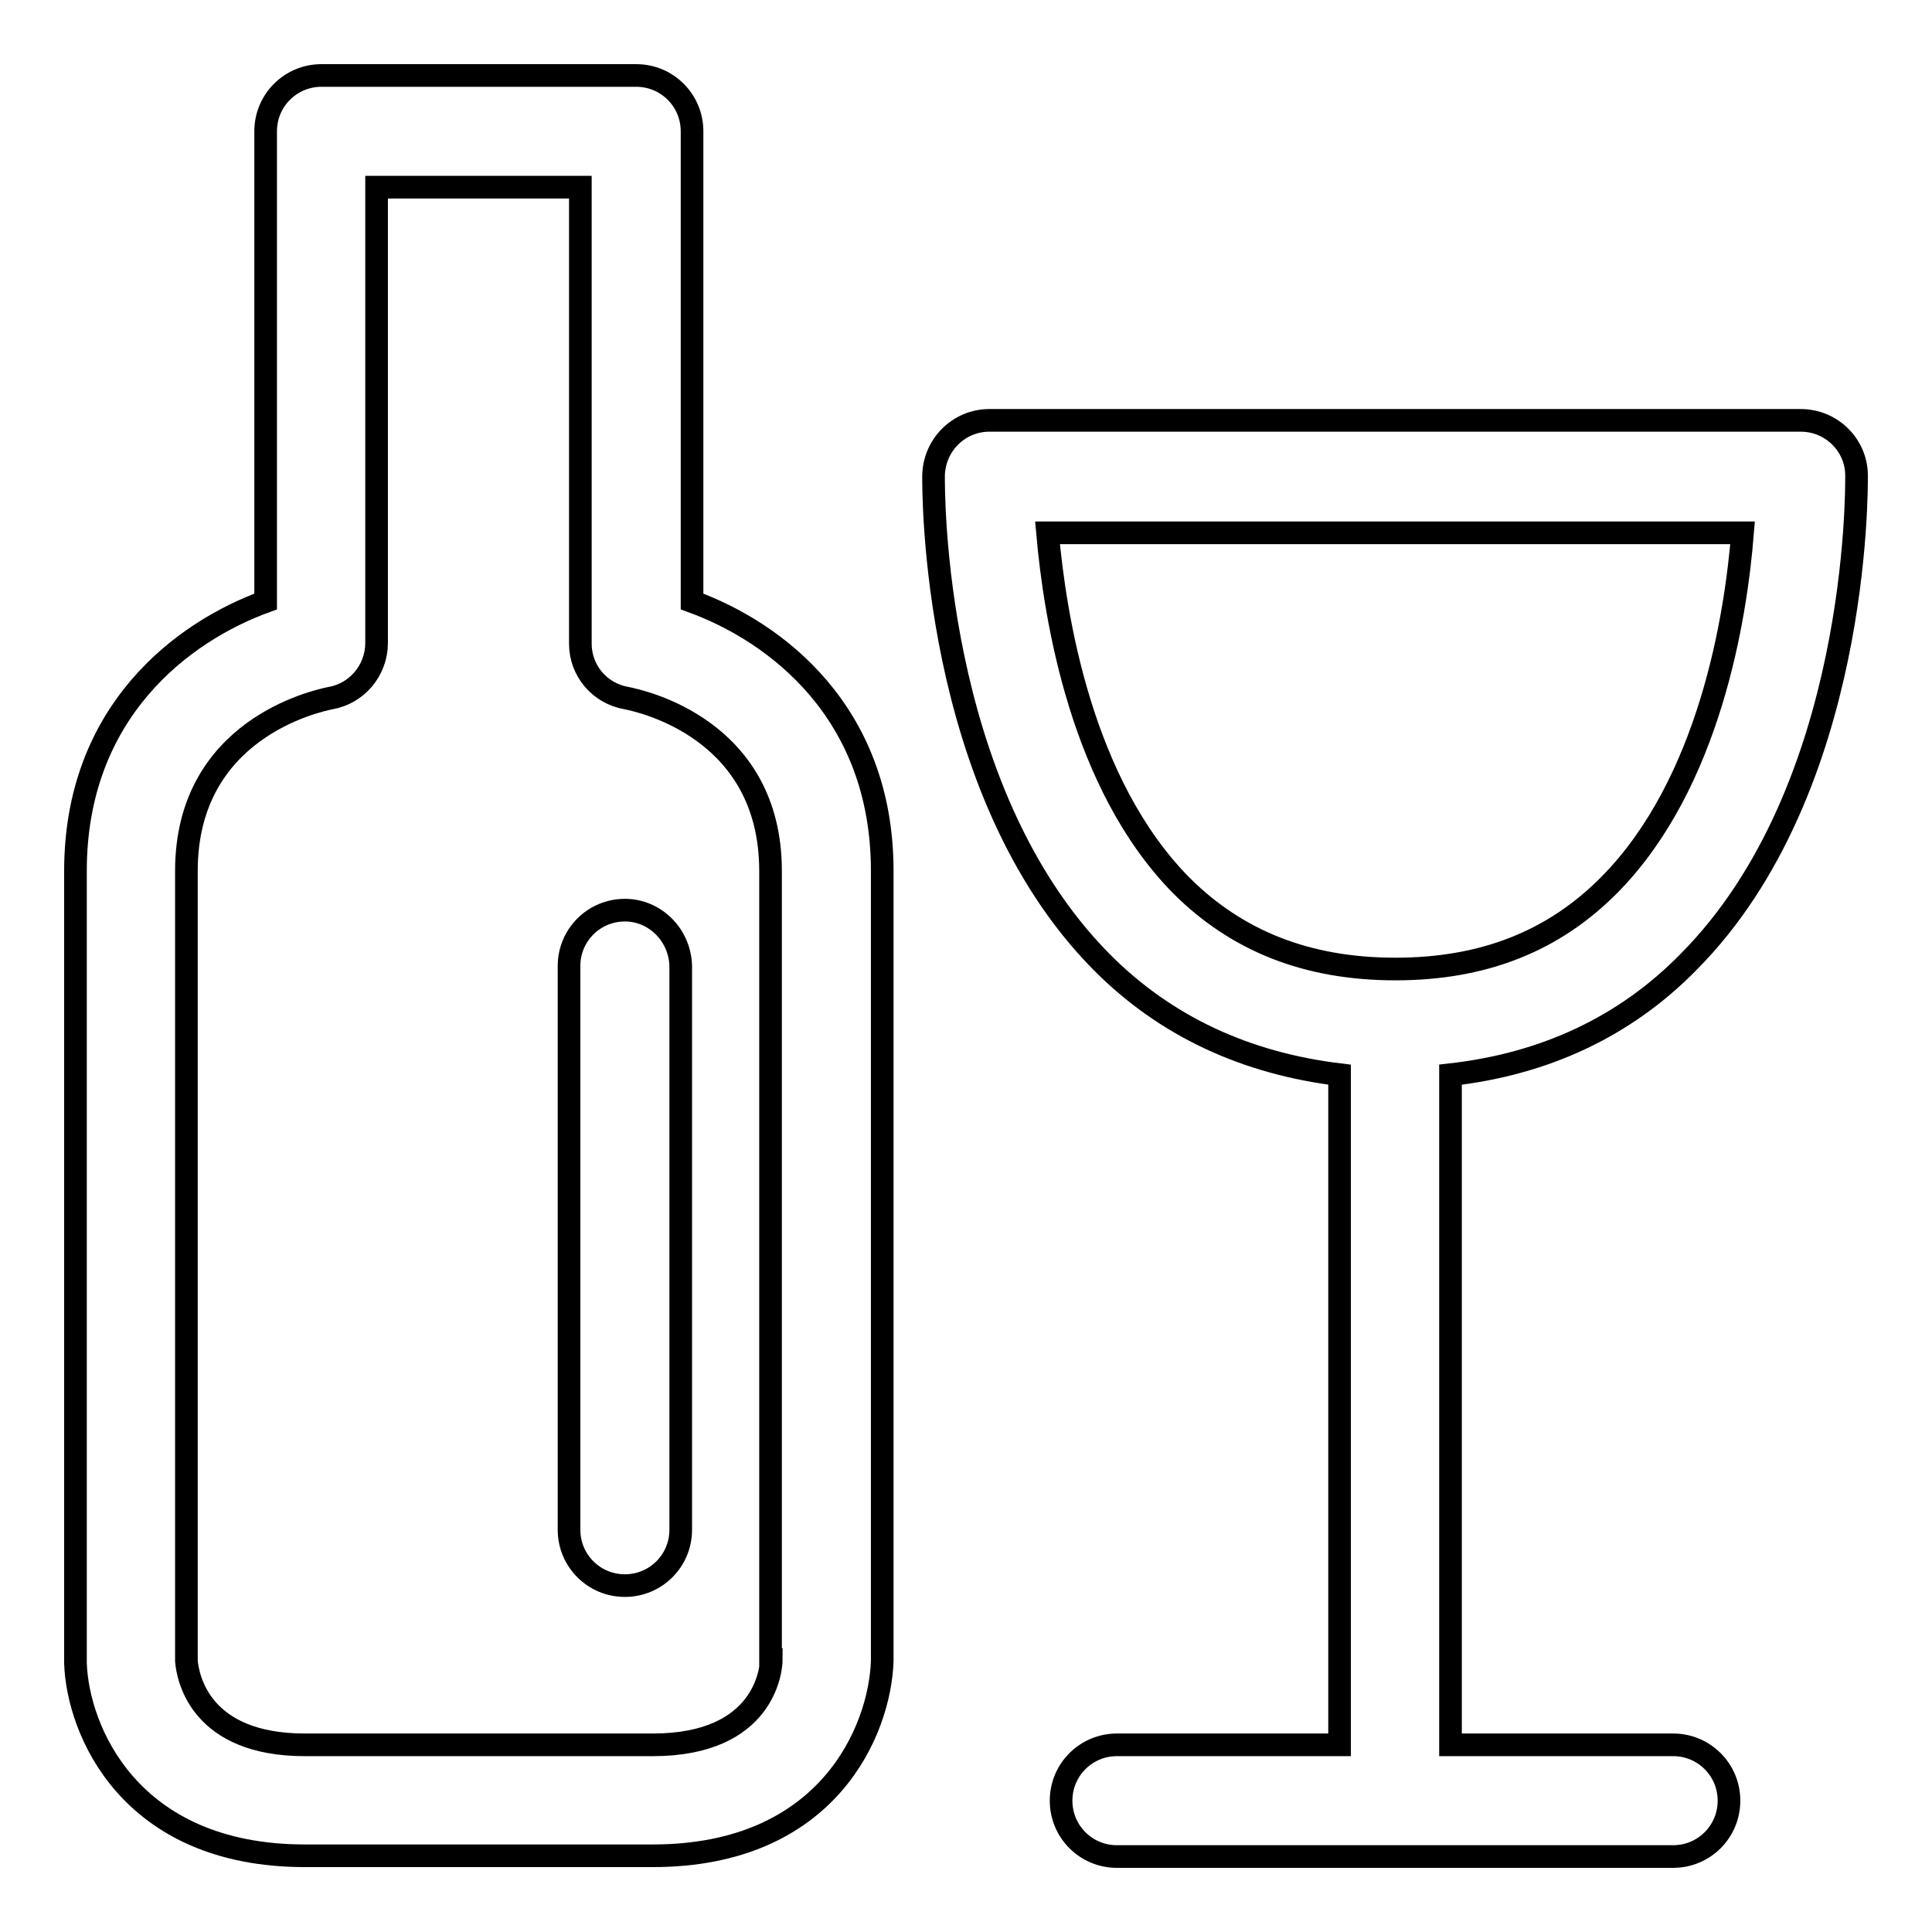
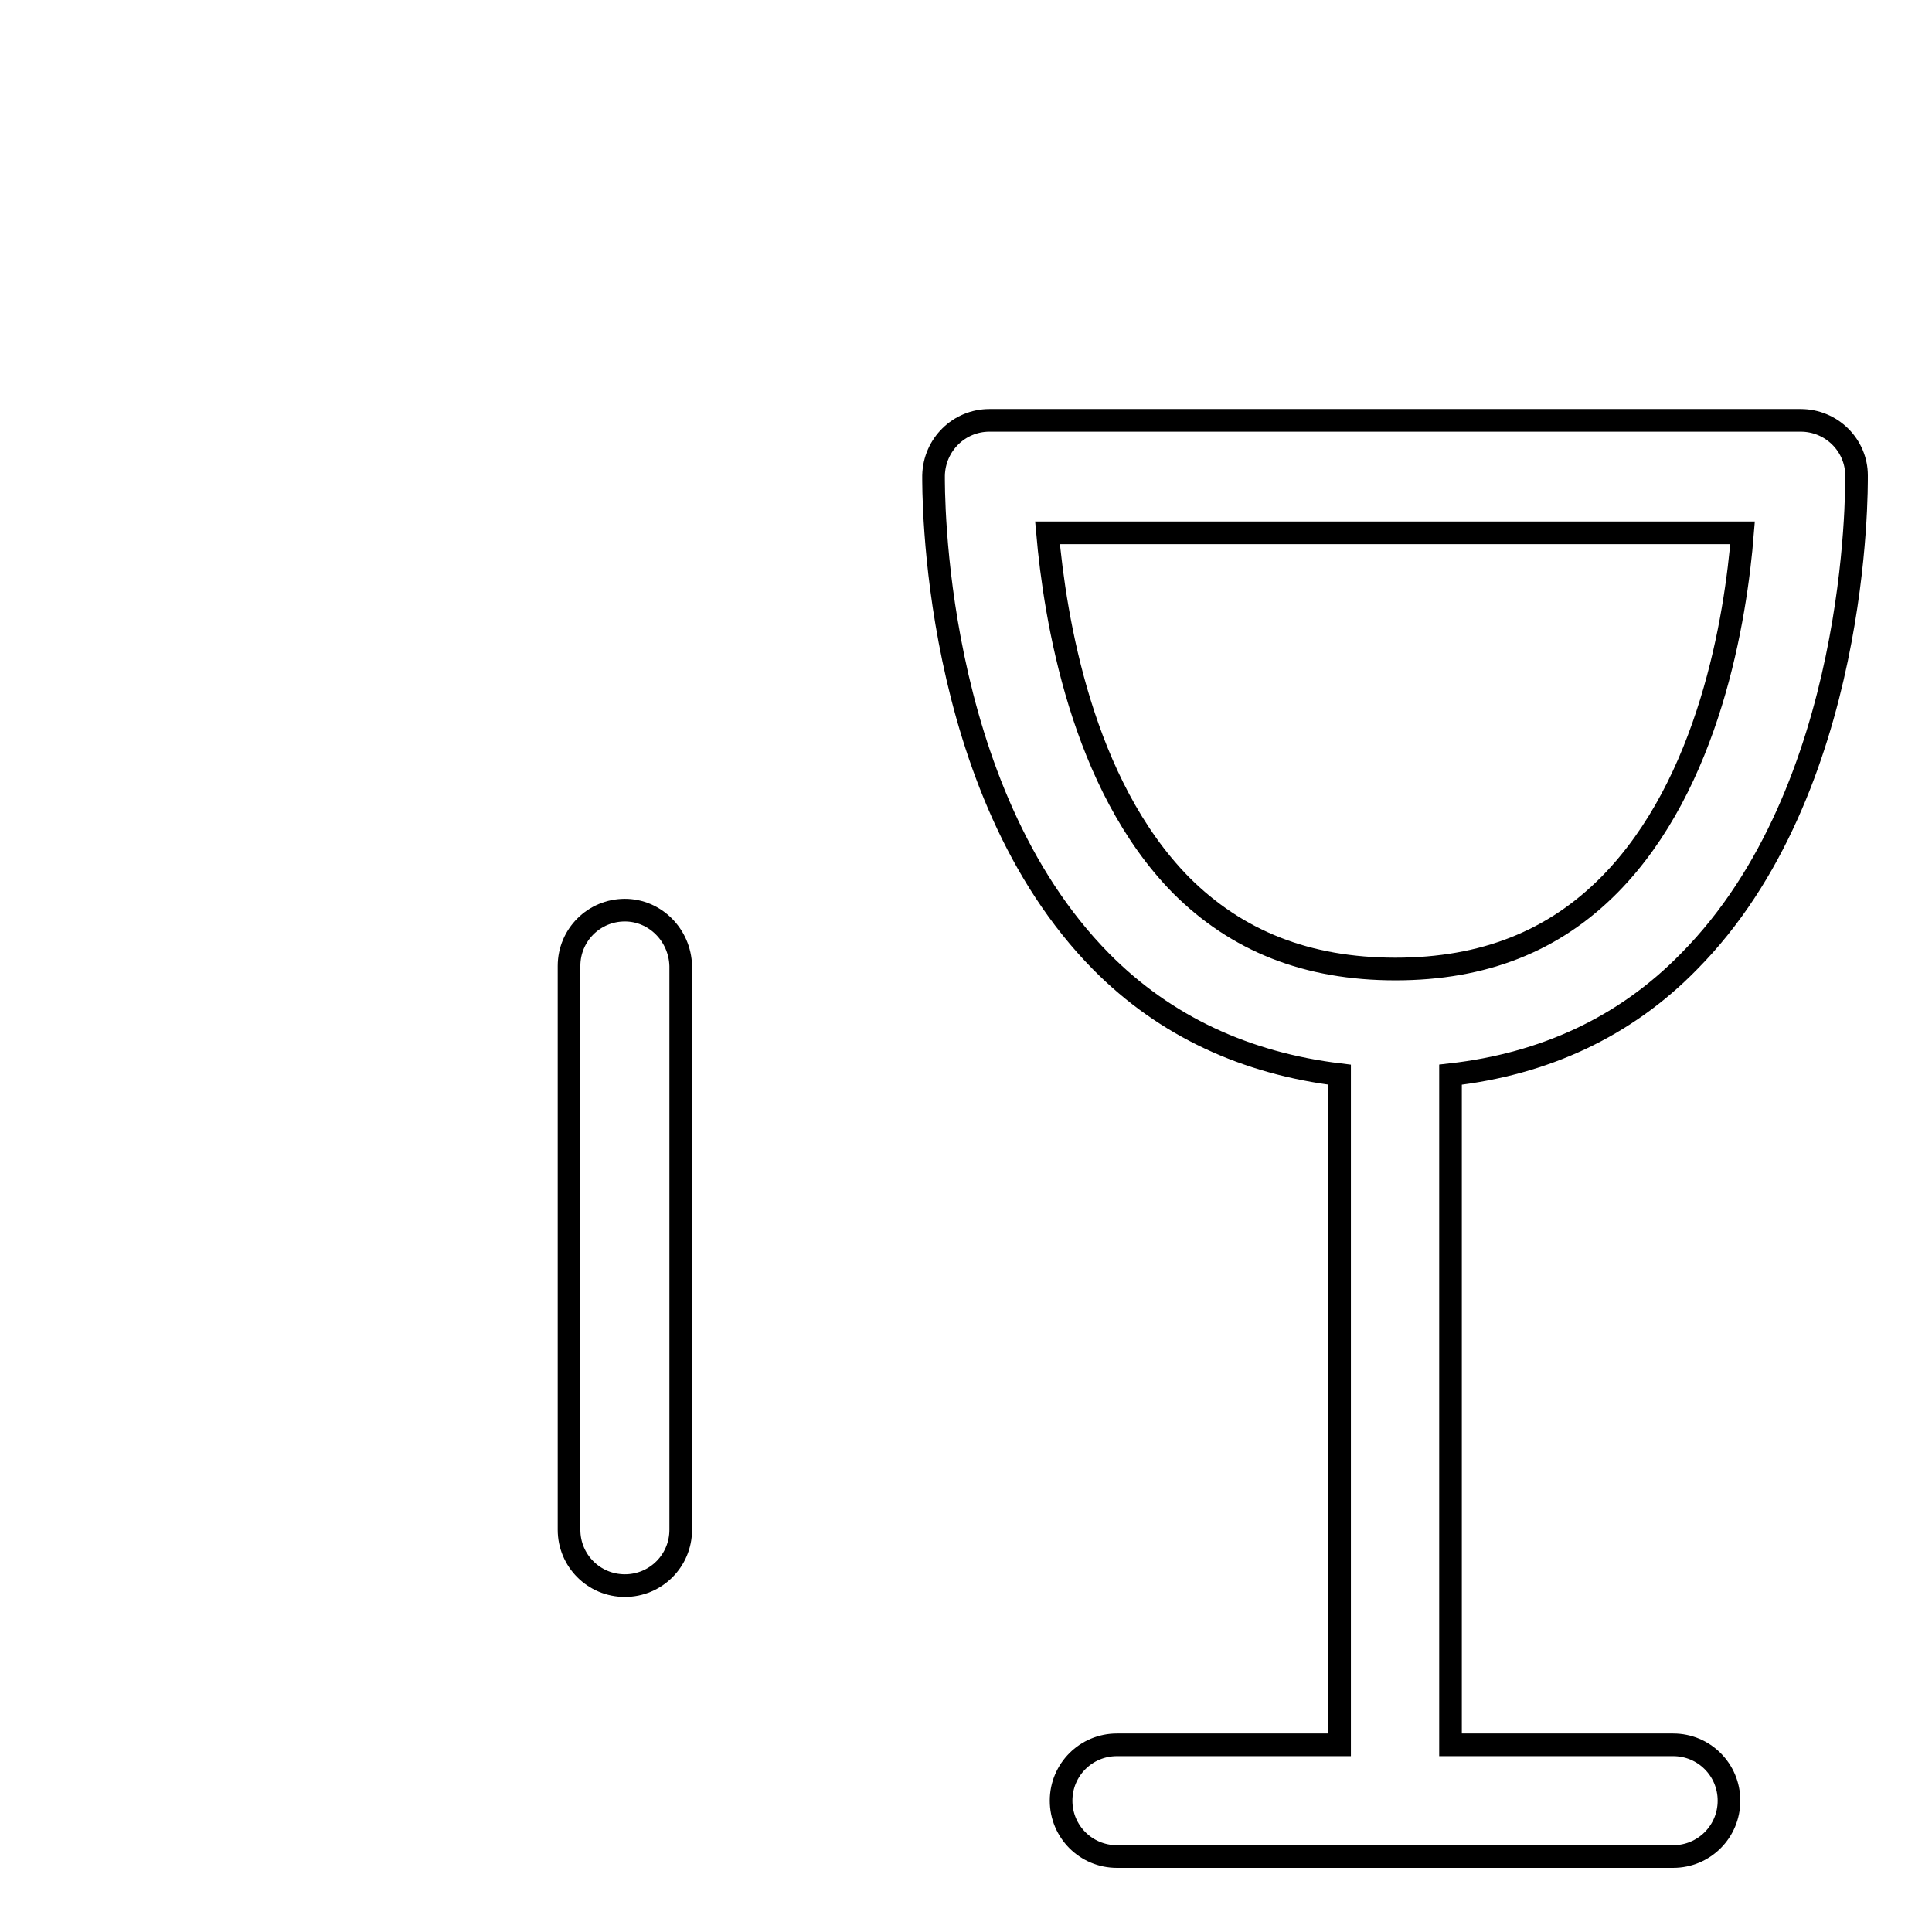
<svg xmlns="http://www.w3.org/2000/svg" version="1.1" x="0px" y="0px" viewBox="0 0 256 256" enable-background="new 0 0 256 256" xml:space="preserve">
  <g>
    <g>
-       <path stroke-width="3" fill-opacity="0" stroke="#000000" d="M91.7,79.7V17.4c0-4.1-3.3-7.4-7.4-7.4H42.6c-4.1,0-7.4,3.3-7.4,7.4v62.3c-11,4-25.2,14.6-25.2,35.7v105c0.3,8.8,7.1,25.5,30.4,25.5h46.1c23.3,0,30.1-16.7,30.4-25.8V115.4C116.9,94.3,102.7,83.7,91.7,79.7z M102.2,219.9c0,1.2-0.8,11.3-15.7,11.3H40.4c-13.8,0-15.5-8.8-15.7-11.1V115.4c0-18.8,17.2-22.5,19.1-22.9c3.5-0.6,6.1-3.7,6.1-7.3V24.8h27v60.5c0,3.6,2.6,6.6,6.1,7.2c2,0.4,19.1,4.1,19.1,22.9V219.9z" />
      <path stroke-width="3" fill-opacity="0" stroke="#000000" d="M221.7,231.2h-29.5v-88.8c12.4-1.4,23.1-6.3,31.6-15C246.4,104.6,246,64.7,246,63c0-4-3.3-7.3-7.4-7.3H131.1c-4,0-7.3,3.2-7.4,7.3c0,1.7-0.4,41.5,22.2,64.4c8.5,8.6,19.2,13.5,31.6,15v88.8H148c-4.1,0-7.4,3.3-7.4,7.4s3.3,7.4,7.4,7.4h73.7c4.1,0,7.4-3.3,7.4-7.4C229.1,234.5,225.8,231.2,221.7,231.2z M138.8,70.6h92.1c-0.9,11.3-4.4,33.2-17.6,46.6c-7.4,7.5-16.7,11.2-28.4,11.2s-21-3.7-28.4-11.1C143.3,103.9,139.8,81.9,138.8,70.6z" />
      <path stroke-width="3" fill-opacity="0" stroke="#000000" d="M82.8,120.6c-4.1,0-7.4,3.3-7.4,7.4v74.7c0,4.1,3.3,7.4,7.4,7.4s7.4-3.3,7.4-7.4V128C90.1,123.9,86.8,120.6,82.8,120.6z" />
    </g>
  </g>
</svg>